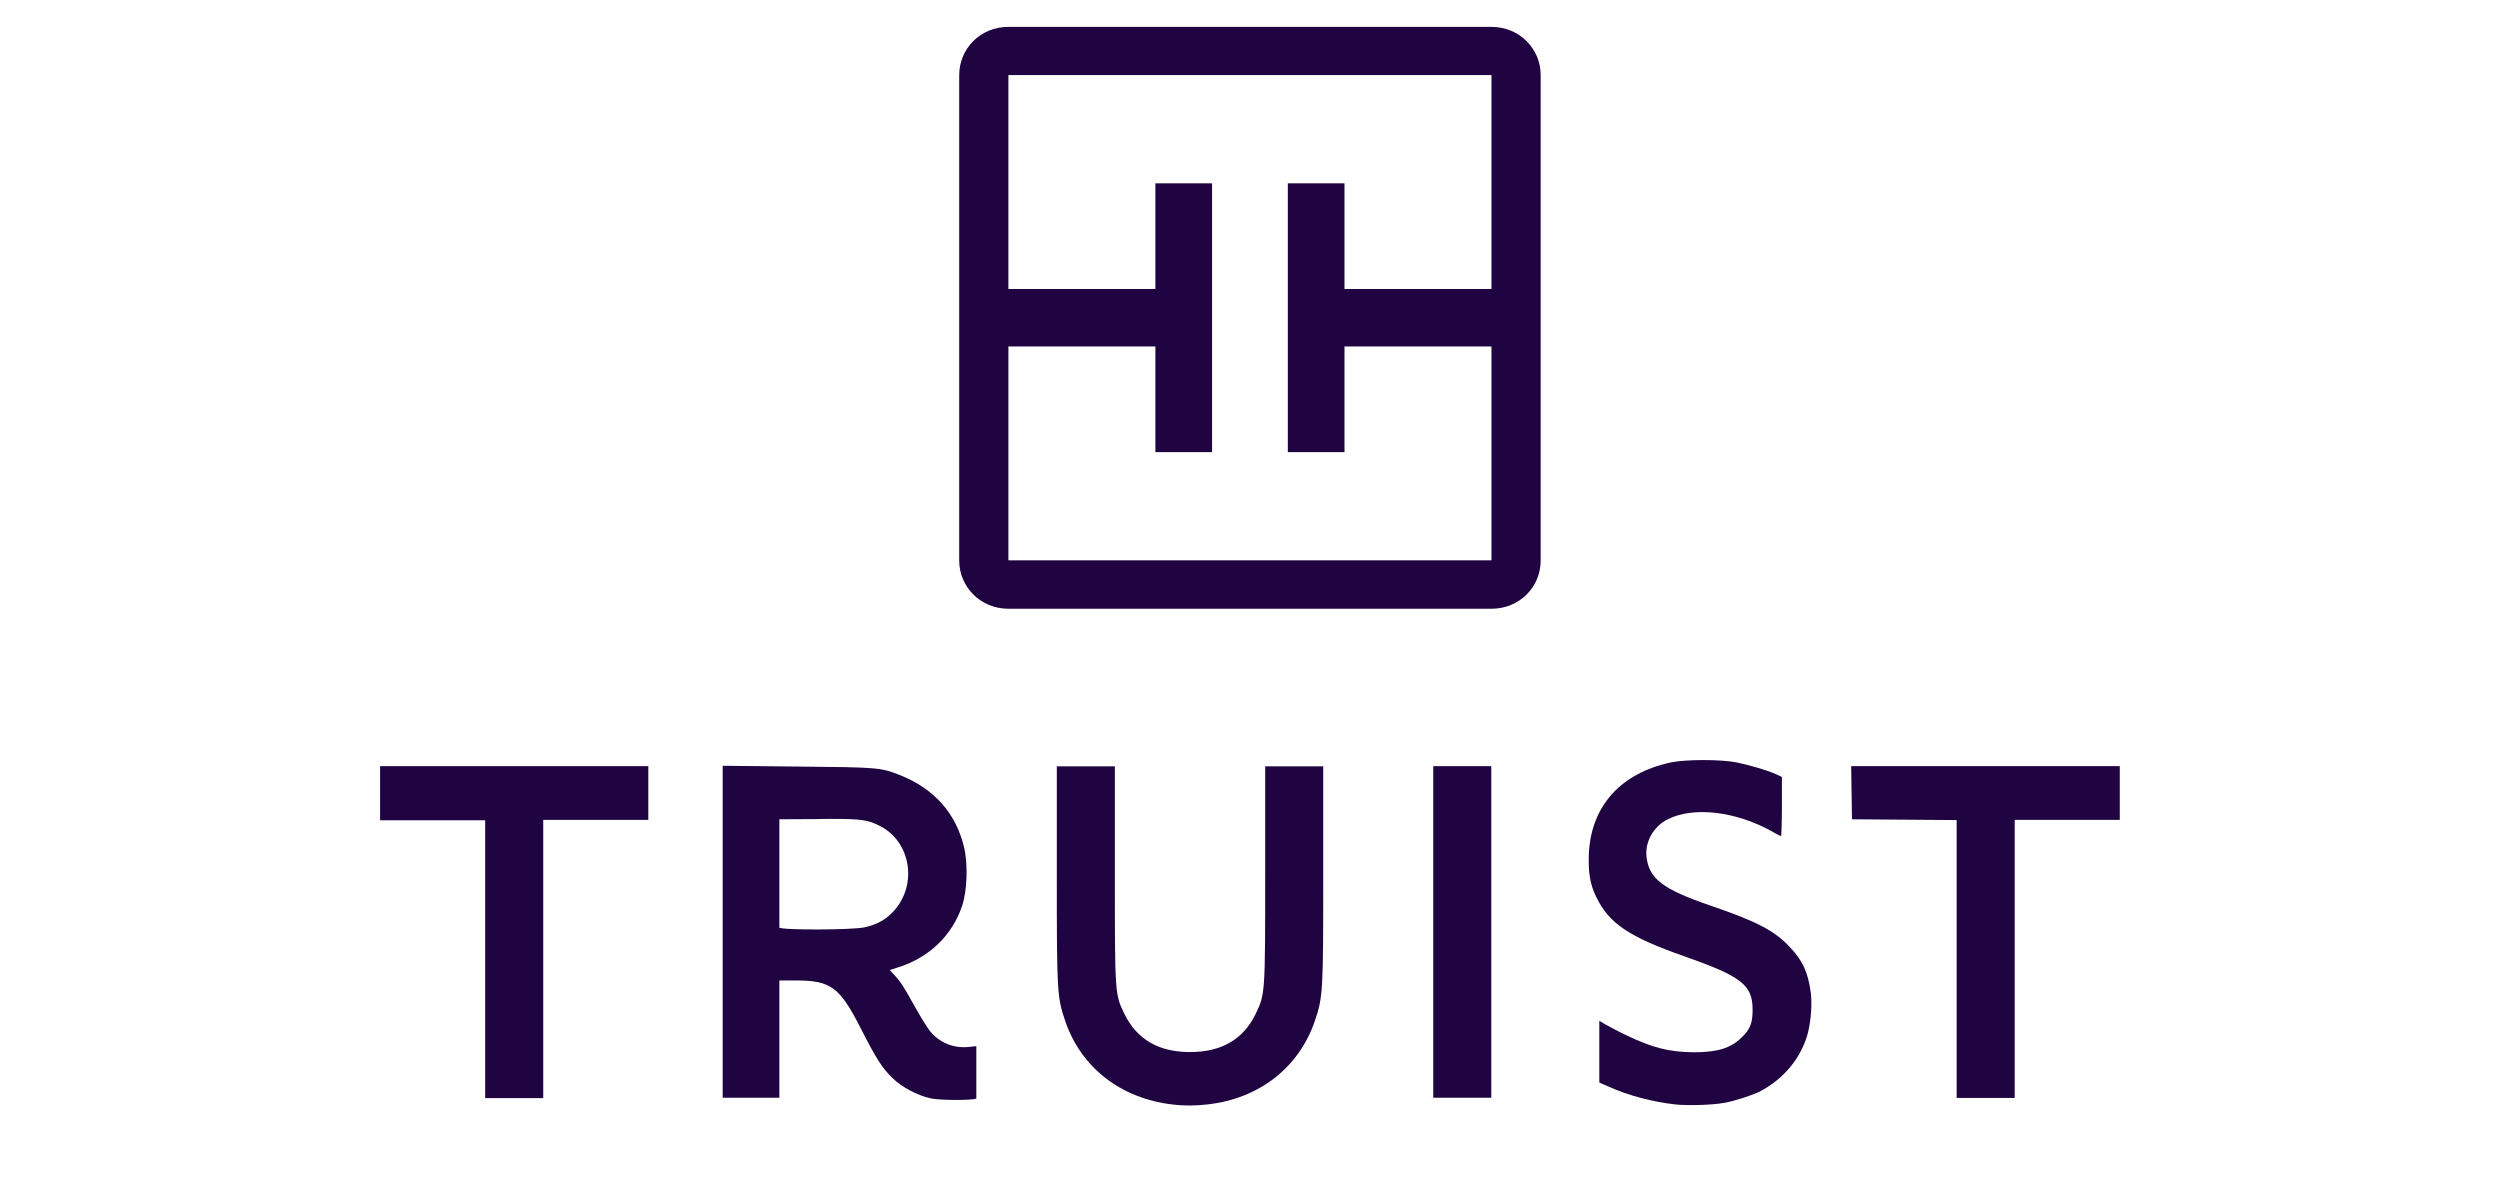
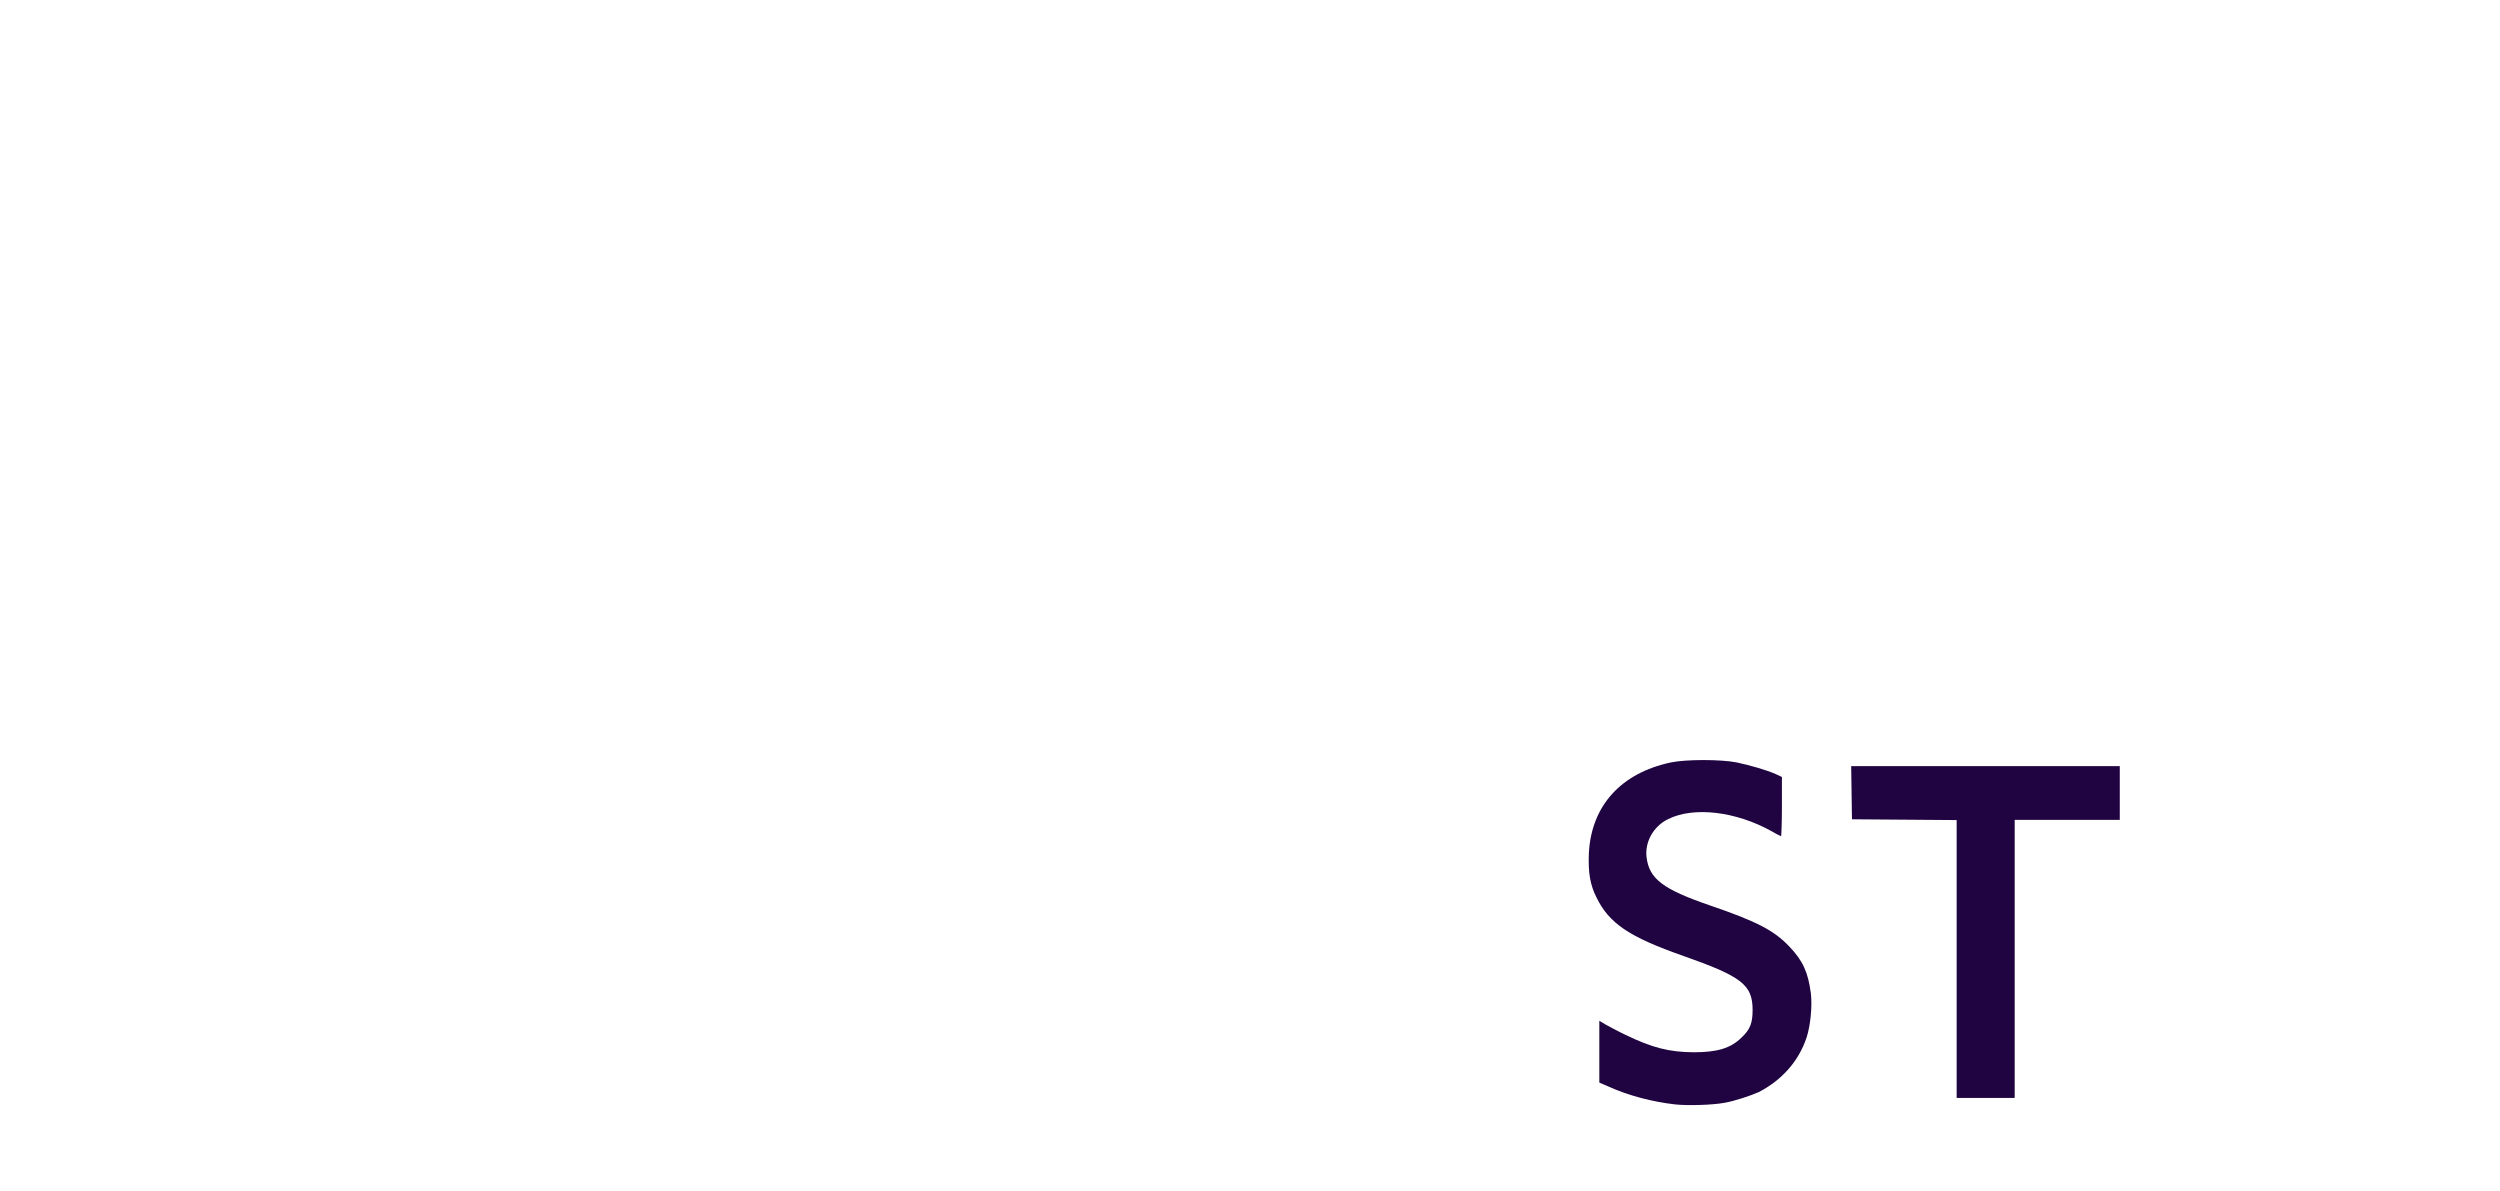
<svg xmlns="http://www.w3.org/2000/svg" version="1.1" id="Layer_1" x="0px" y="0px" viewBox="0 0 839.8 400" style="enable-background:new 0 0 839.8 400;" xml:space="preserve">
  <style type="text/css">
	.st0{fill-rule:evenodd;clip-rule:evenodd;fill:#1F0441;}
	.st1{fill:#1F0441;}
</style>
  <g transform="matrix(.661 0 0 .661 114.73 96.415)">
-     <path class="st0" d="M609.4-107.7c0-13.3-10.7-24.5-25-24.5H338.9c-14.3,0-25,11.1-25,24.5v246.7c0,13.3,10.7,24.5,25,24.5h245.5   c14.3,0,25-11.1,25-24.5V-107.7z M480.9-52.7h28.8V1h74.7v-108.7H338.9V1h74.7v-53.7h28.8V83.9h-28.8V30.2h-74.7v108.7h245.5V30.2   h-74.7v53.7h-28.8L480.9-52.7L480.9-52.7z" />
    <g>
      <path class="st1" d="M692.2,240.4c-6.4,0-12.7,0.4-16.6,1.2c-25.4,5.4-40.4,22-41.7,46c-0.4,9.7,0.5,16,3.9,22.7    c6.4,13.1,16.6,20,44,29.6c29.8,10.5,35.3,14.7,35.3,27.5c0,6.6-1.2,9.9-5.7,14.1c-5.5,5.4-12.4,7.4-24.2,7.4    c-12.6-0.1-21.1-2.3-34.6-8.8c-4.2-2-8.8-4.5-10.4-5.4l-3-1.8v31.4l4.6,2c10.4,4.7,22.5,7.8,33.9,9.1c6.4,0.7,19.2,0.3,25-0.8    c5-0.8,13.9-3.8,17.6-5.5c11.6-6,20.2-15.6,24.2-27.6c2-6,3-16.1,2.2-22.6c-1.4-10.7-4.1-16.6-11-23.8    c-7.7-8.1-16.5-12.7-40.2-20.8c-23.9-8.2-31-13.5-32.3-24.6c-0.9-7.7,3.5-15.6,10.8-19.2c13-6.6,34.6-4.1,53,6.2    c2.3,1.4,4.5,2.4,4.6,2.4s0.4-6.8,0.4-15.1v-15l-3-1.4c-4.9-2.2-13.5-4.6-20-6C705,240.8,698.5,240.4,692.2,240.4L692.2,240.4z" />
-       <path class="st1" d="M19.6,243.5v27.5H73v141.2h29.5V270.8h53.4v-27.3H19.6z" />
-       <path class="st1" d="M554.8,243.5h29.5V412h-29.5V243.5z" />
      <path class="st1" d="M767.2,243.5l0.4,27l53.2,0.4v141.2h29.5V270.8h53.4v-27.3H767.2z" />
-       <path class="st1" d="M494.6,373.1c4.2-12.4,4.3-14.7,4.3-75.3v-54.2h-29.5v54.2c0,61.7,0,61.5-4.9,71.7    c-6.2,12.8-17.3,19.3-33.3,19.3c-16,0-27-6.5-33.3-19.3c-4.9-10.1-4.9-10-4.9-71.7v-54.2h-29.5v54.2c0,60.6,0.1,62.9,4.3,75.3    c8.1,23.7,28.3,39.2,54.2,42.3c6.2,0.8,12,0.7,18.1,0C466.3,412.5,486.5,396.7,494.6,373.1z" />
-       <path class="st1" d="M249,270.3c14.7,0,18.3,0.5,23.8,3.2c16.6,7.7,20.4,30.6,7.3,44.2c-3.9,4.1-8.4,6.4-14.3,7.7    c-6.2,1.4-42.7,1.5-43.3,0.1v-55l19.5-0.1C244.5,270.3,246.8,270.3,249,270.3L249,270.3z M193.7,243.3V412h28.8v-59.6h8.1    c18.1,0,22.5,3.2,33.4,24.6c7.7,15.1,10.7,19.9,16,25c4.6,4.6,12.6,8.8,19.3,10.3c4.7,1.1,21.6,1.1,23.3,0.1v-26.6l-3.9,0.4    c-7.7,0.8-14.9-2.2-19.7-8.1c-1.2-1.5-4.6-7-7.6-12.3c-5.5-10-7.4-13-10.8-16.5l-2-2.2l4.7-1.5c15.6-5,27.2-16.4,32.1-31.2    c2.6-7.8,3-21.4,0.9-30c-4.1-16.9-15.1-29.3-31.9-36.1c-10.4-4.2-11.6-4.2-52.9-4.6L193.7,243.3z" />
    </g>
  </g>
</svg>